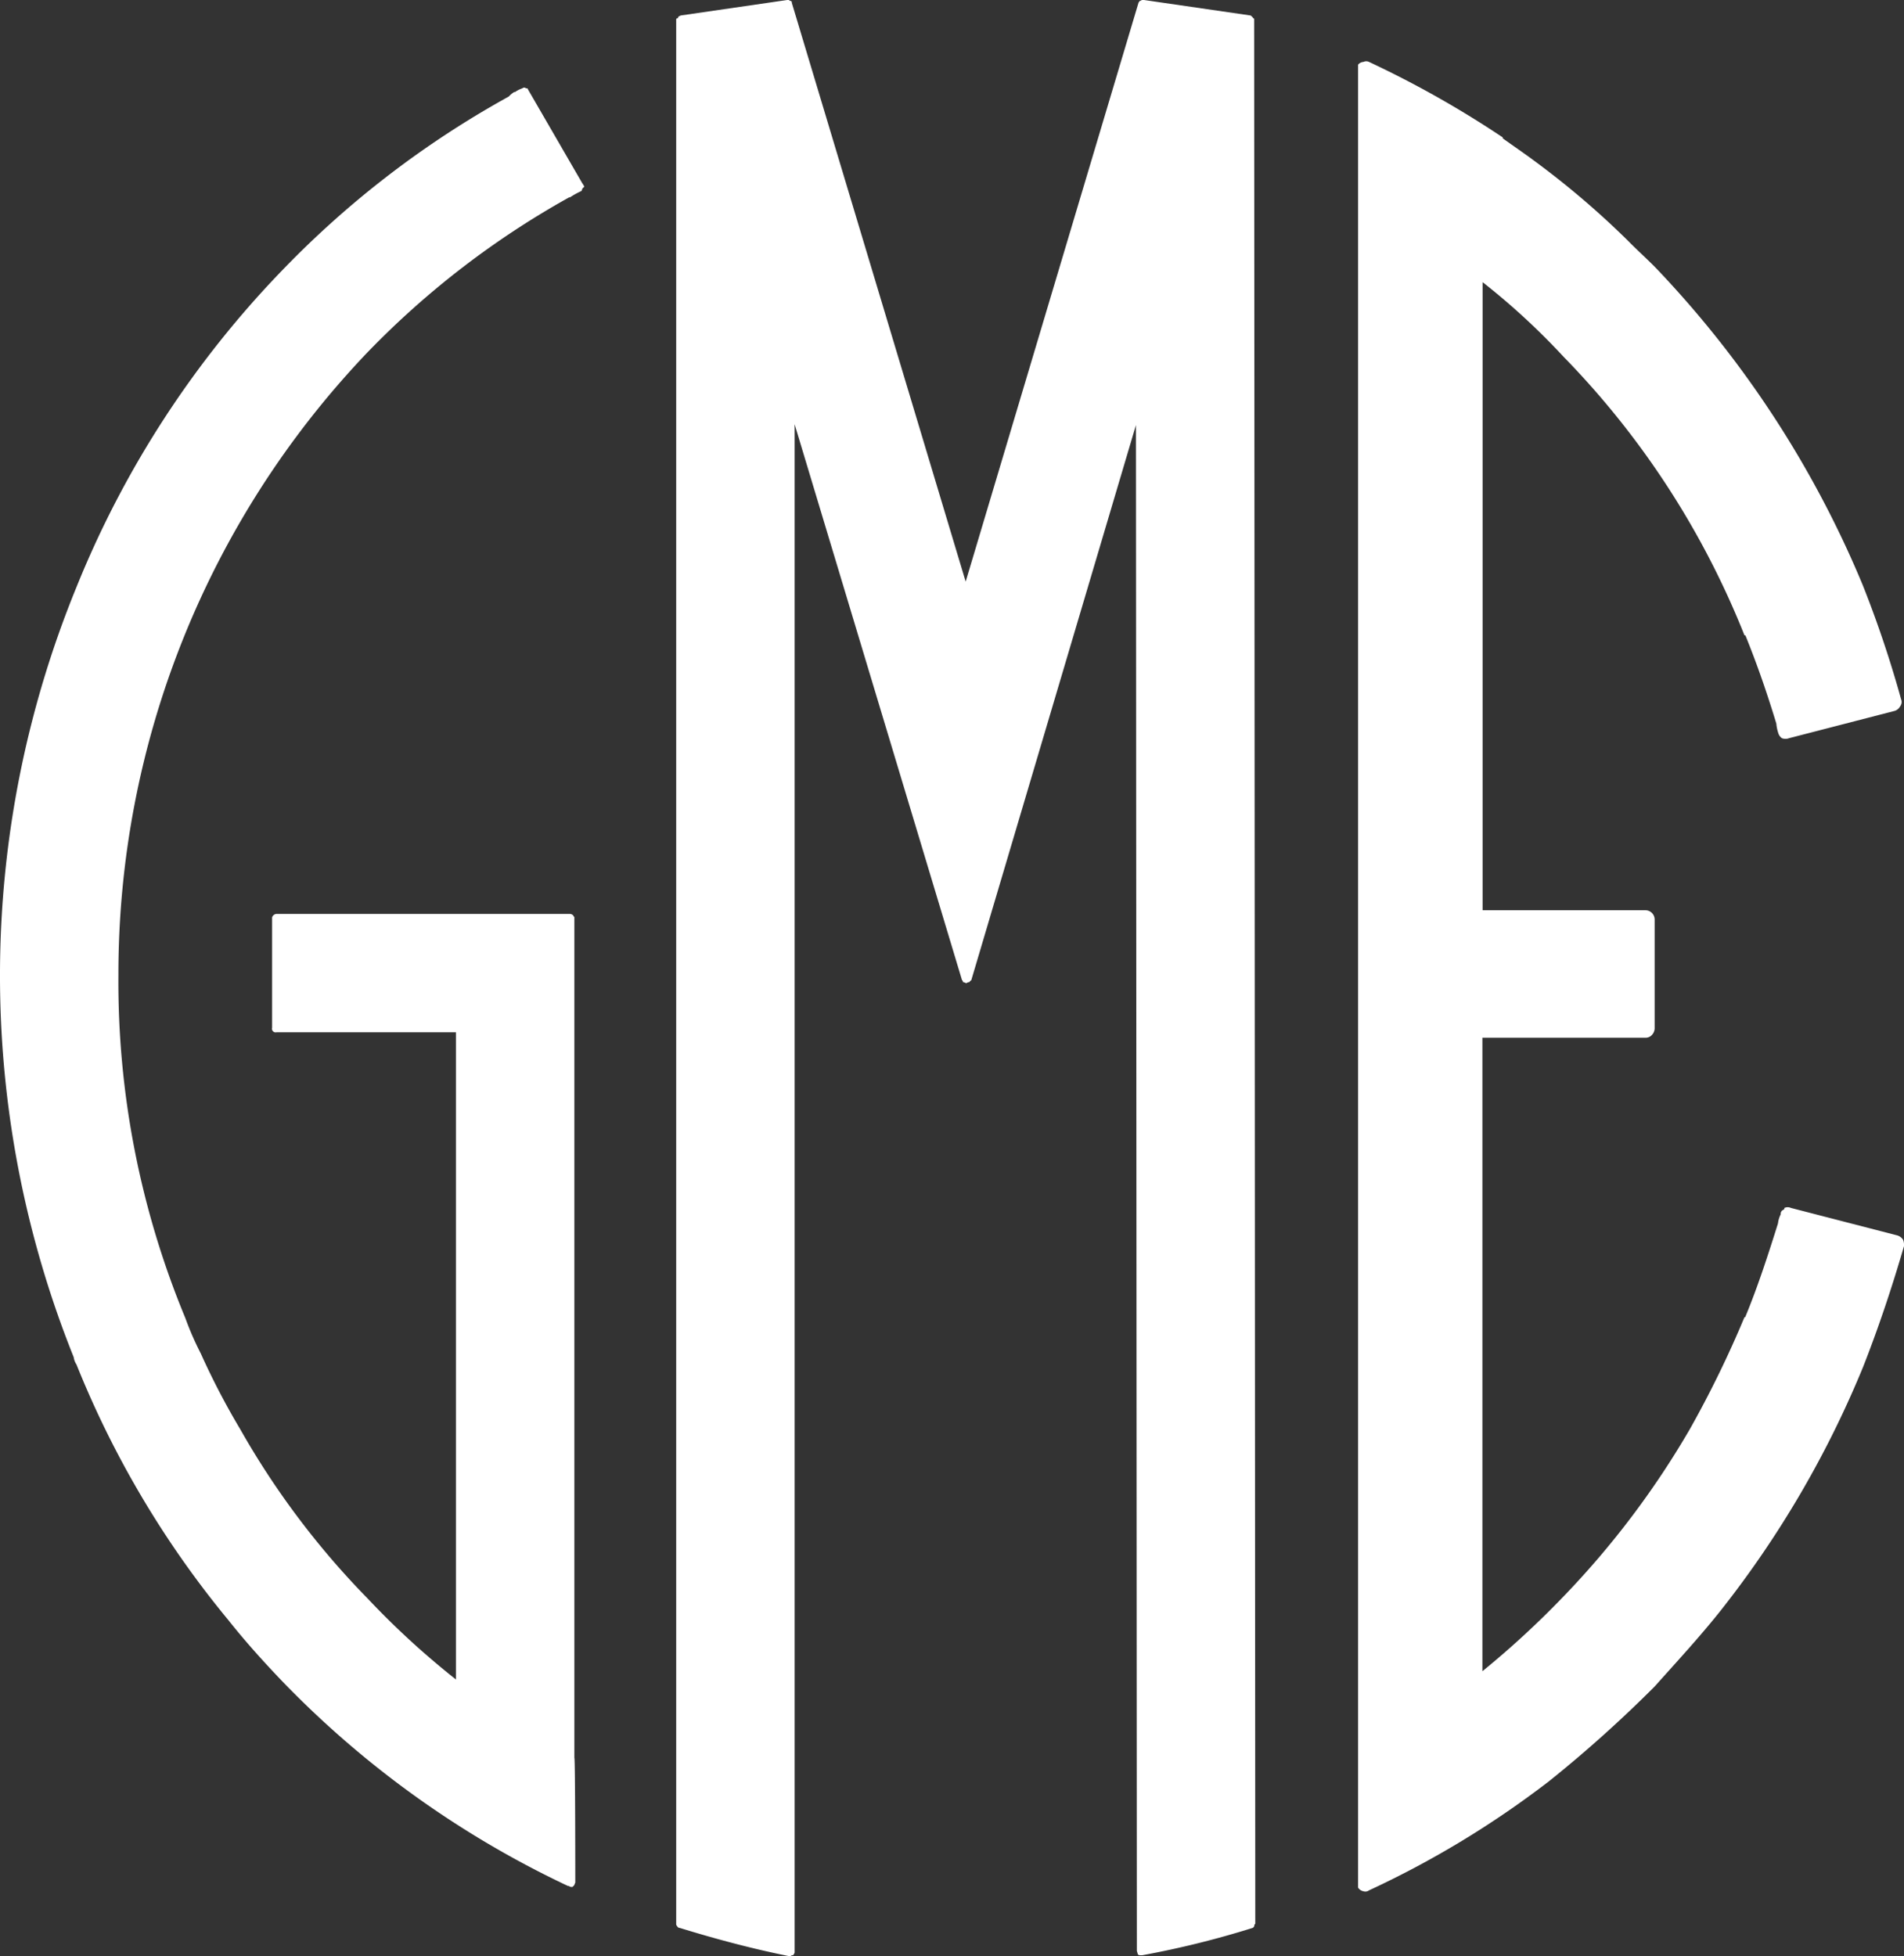
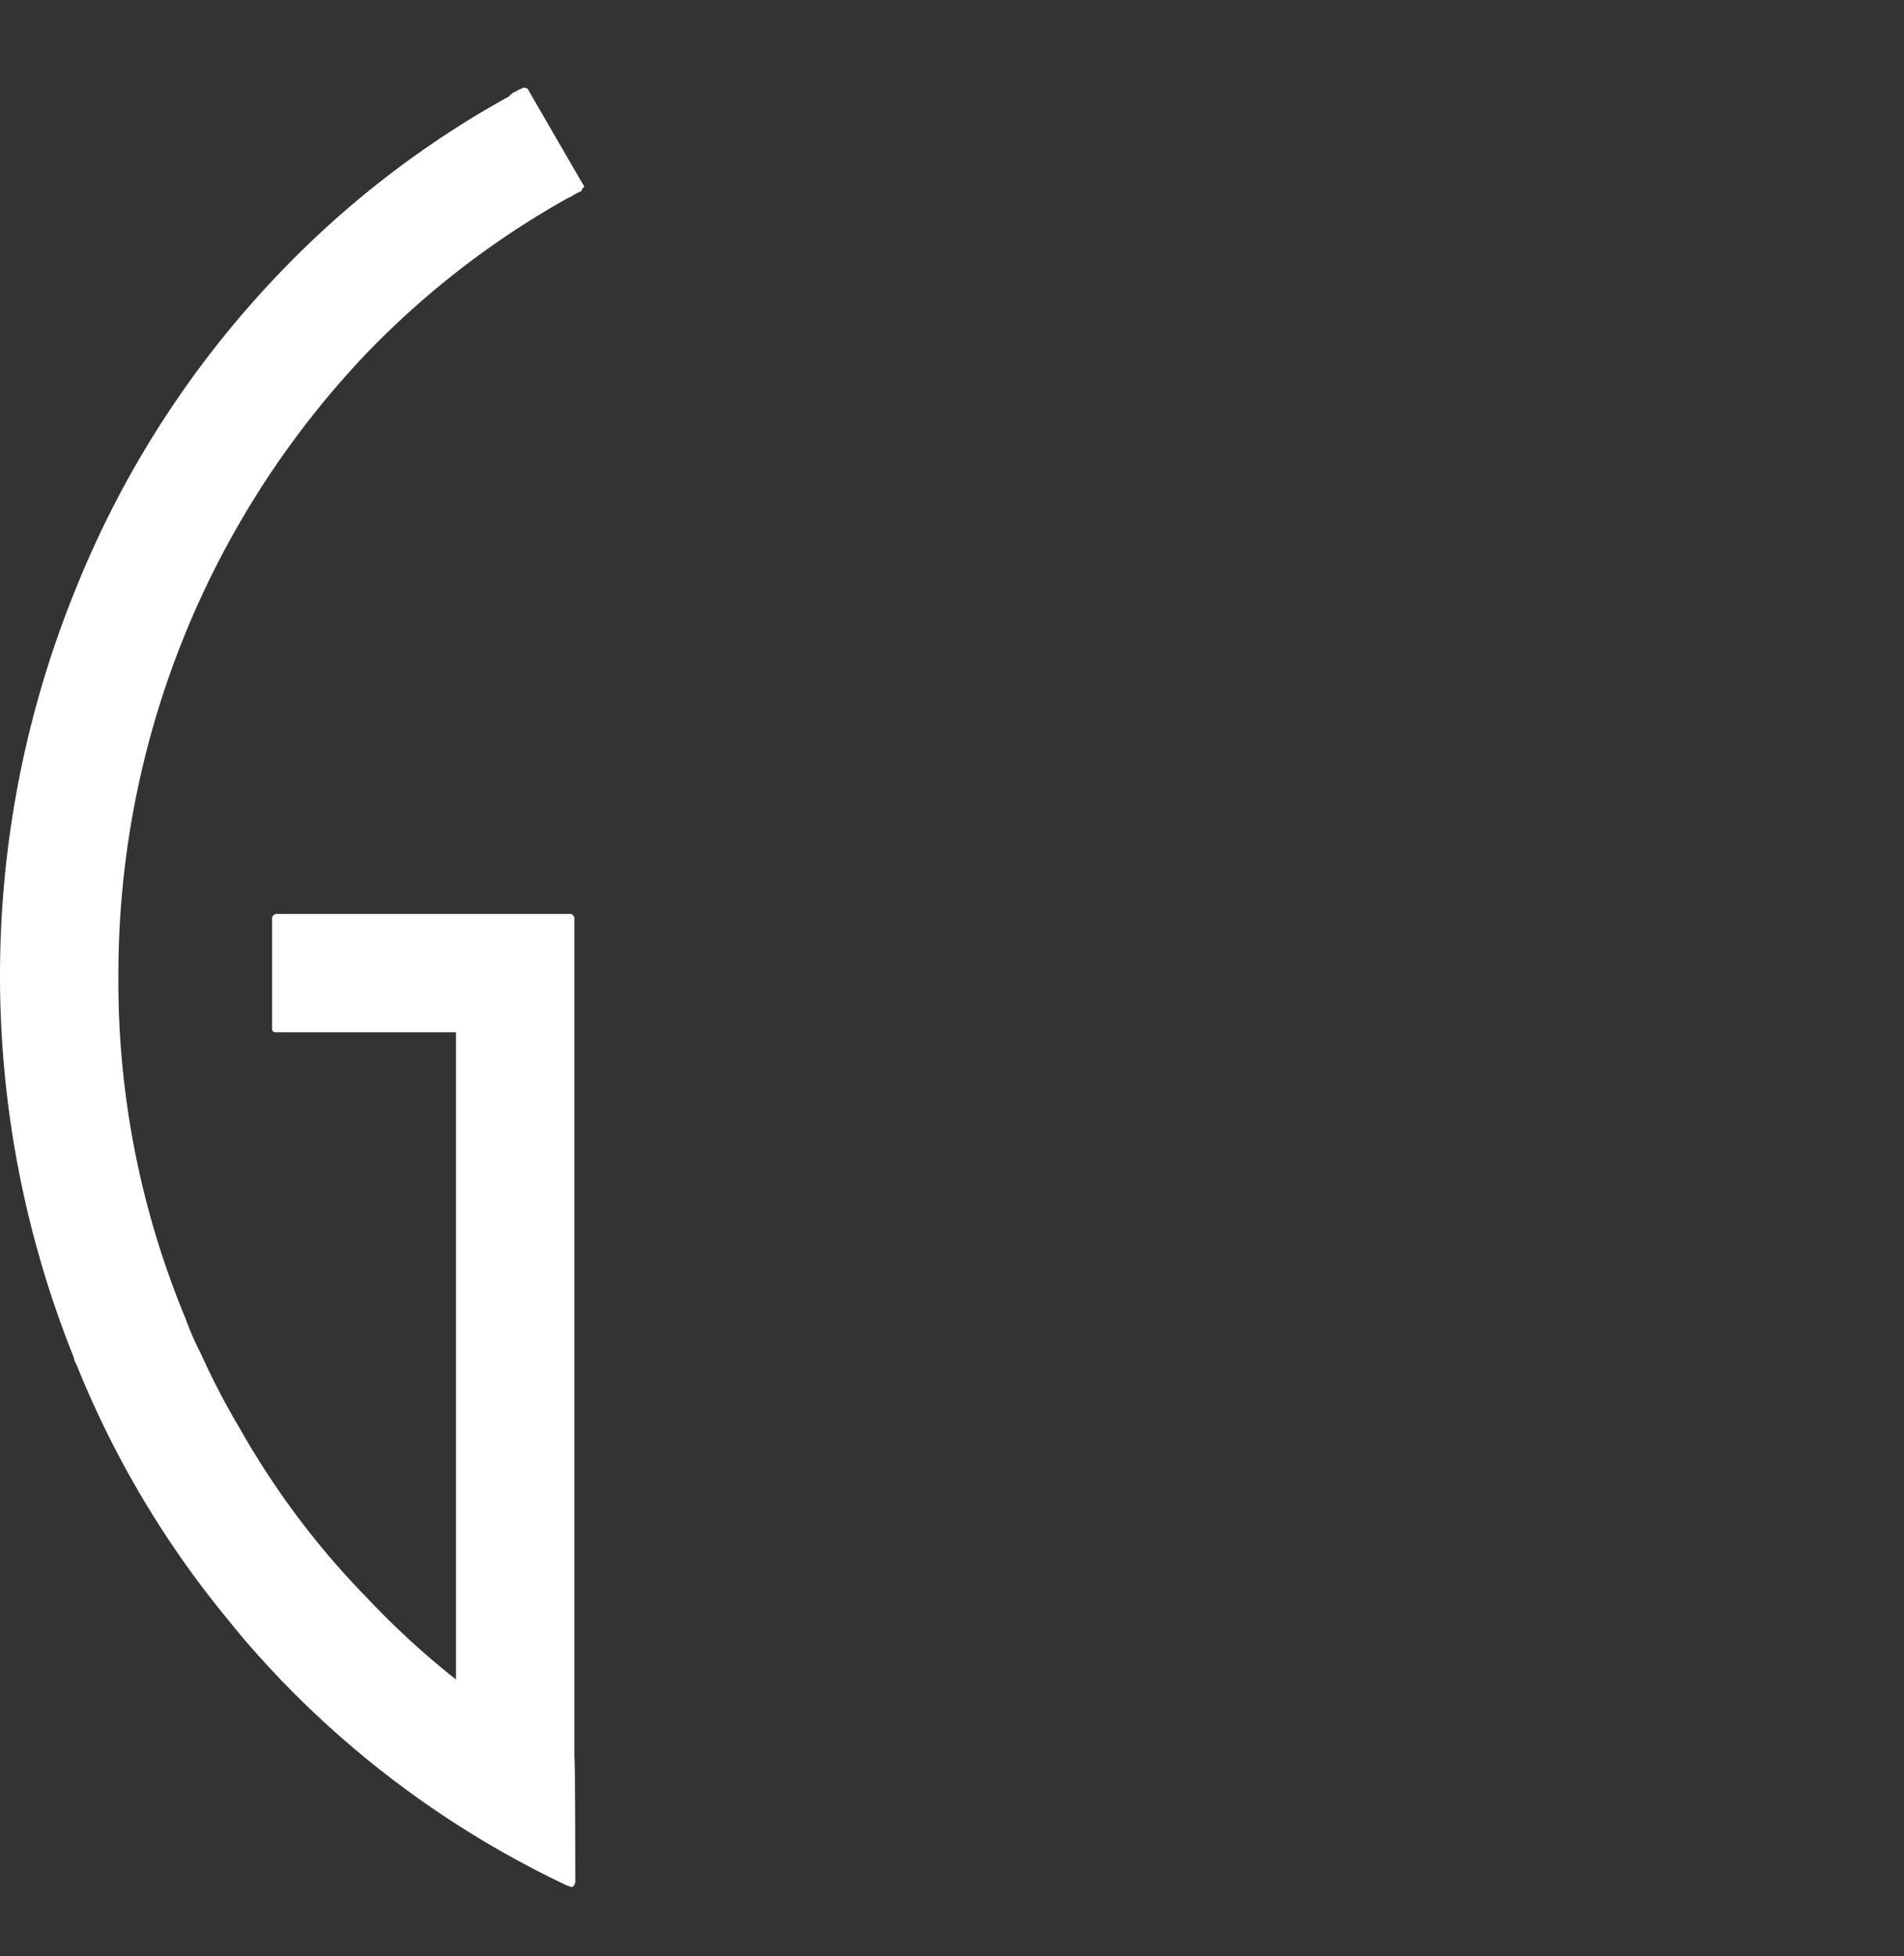
<svg xmlns="http://www.w3.org/2000/svg" id="Capa_1" data-name="Capa 1" viewBox="0 0 290.39 298.31">
  <rect x="0" y="0" width="290.39" height="298.31" fill="#333333" stroke="none" />
  <defs>
    <style>.cls-1{fill:#fff;}</style>
  </defs>
  <title>GME_logo_footer</title>
-   <path class="cls-1" d="M294.19,189.75a1.61,1.61,0,0,0-1-.69l-16.1-4.16a1.19,1.19,0,0,0-1,0,0.28,0.28,0,0,1-.14.28,0.64,0.64,0,0,0-.42.69,4.07,4.07,0,0,0-.42,1.39c-1.53,4.86-3.05,9.58-5,14.3H270a162.13,162.13,0,0,1-8.33,17.07,132.78,132.78,0,0,1-19.29,25.54,137.94,137.94,0,0,1-12.35,11.38V158.94h24.85a1.26,1.26,0,0,0,1-.42,1.5,1.5,0,0,0,.42-1V140.89a1.42,1.42,0,0,0-1.39-1.39H230.06V43.72a106.25,106.25,0,0,1,12.35,11.38A129,129,0,0,1,270,97.58h0.14c1.8,4.44,3.33,8.88,4.72,13.46a6.11,6.11,0,0,0,.28,1.39,1.47,1.47,0,0,0,.56.83,1.53,1.53,0,0,0,1.11,0l16.1-4.16a1.42,1.42,0,0,0,.83-0.69,1.09,1.09,0,0,0,.14-1.11,169.86,169.86,0,0,0-5.83-17.35A157.43,157.43,0,0,0,256.3,41.36c-1.39-1.39-2.78-2.64-4-3.89A130.59,130.59,0,0,0,238,25.26c-1.67-1.25-3.33-2.36-4.86-3.47V21.65a154.37,154.37,0,0,0-20.41-11.52,0.94,0.94,0,0,0-.83,0,1.19,1.19,0,0,0-.83.42v278a1.27,1.27,0,0,0,.83.56,0.92,0.92,0,0,0,.83-0.14,145,145,0,0,0,27.48-16.66,196.29,196.29,0,0,0,16.1-14.44c3.47-3.89,6.94-7.63,10.13-11.66a154.41,154.41,0,0,0,21.65-37.06c2.36-6,4.44-12.22,6.25-18.46A2.36,2.36,0,0,0,294.19,189.75Z" transform="translate(-3.94 -0.69)" />
-   <path class="cls-1" d="M195.08,3.47a1.18,1.18,0,0,0-.42-0.42L178.42,0.69a0.67,0.67,0,0,0-.56.14c-0.14,0-.14,0-0.14.14a0.14,0.14,0,0,0-.14.14L151.22,89.39,124.7,1.11a0.23,0.23,0,0,0-.28-0.28l-0.14-.14H124L107.77,3.05c-0.28.14-.42,0.14-0.42,0.42a0.23,0.23,0,0,0-.28.28V294.14a0.43,0.43,0,0,0,.14.28,0.47,0.47,0,0,0,.42.28c5.41,1.67,11.1,3.19,16.66,4.3a0.51,0.51,0,0,0,.42-0.14c0.14,0,.28,0,0.28-0.14a0.51,0.51,0,0,0,.14-0.42V65.38l25.54,84.81c0.14,0,.14.28,0.14,0.28,0.28,0,.28.14,0.56,0.14a0.61,0.61,0,0,1,.42-0.14,0.52,0.52,0,0,1,.28-0.28l25.12-84.68,0.14,232.65c0,0.14.14,0.42,0.14,0.56a0.48,0.48,0,0,0,.28.14h0.42a141.3,141.3,0,0,0,16.8-4.16,0.47,0.47,0,0,0,.28-0.42c0-.14.14-0.14,0.14-0.28L195.22,3.75C195.22,3.61,195.22,3.47,195.08,3.47Z" transform="translate(-3.94 -0.69)" />
  <path class="cls-1" d="M84.45,14.3a0.14,0.14,0,0,0-.14-0.14H84.17a0.41,0.41,0,0,0-.56,0,4.16,4.16,0,0,0-1.11.56H82.37a3.68,3.68,0,0,0-.83.69A145.72,145.72,0,0,0,47.11,41.78,150.51,150.51,0,0,0,15.6,90.23a156.27,156.27,0,0,0-.42,117.43,2.65,2.65,0,0,0,.42,1.11,147.25,147.25,0,0,0,23.18,39c2.64,3.33,5.41,6.39,8.33,9.44a148.63,148.63,0,0,0,43.45,31.09H90.7a0.67,0.67,0,0,0,.56.14l0.28-.28c0-.14.14-0.28,0.14-0.42s0-18.88-.14-19V140.48c-0.14,0-.14,0-0.14-0.14a0.72,0.72,0,0,0-.56-0.28H46.14a0.72,0.72,0,0,0-.56.28,0.51,0.51,0,0,0-.14.42v16.66a0.56,0.56,0,0,0,.69.69H73.48v98.7A124.49,124.49,0,0,1,60,244.45a124.68,124.68,0,0,1-19.43-25.82,112.91,112.91,0,0,1-6-11.52,45.72,45.72,0,0,1-2.36-5.41A133.78,133.78,0,0,1,22,149.36,137.33,137.33,0,0,1,60,54.41,132.11,132.11,0,0,1,90.7,30.81a0.14,0.14,0,0,0,.14-0.14v0.14a11.48,11.48,0,0,1,1.8-1c0-.14.14-0.28,0.14-0.42a0.53,0.53,0,0,0,.28-0.28c-0.14-.14-0.14-0.28-0.28-0.42Z" transform="translate(-3.94 -0.69)" />
</svg>